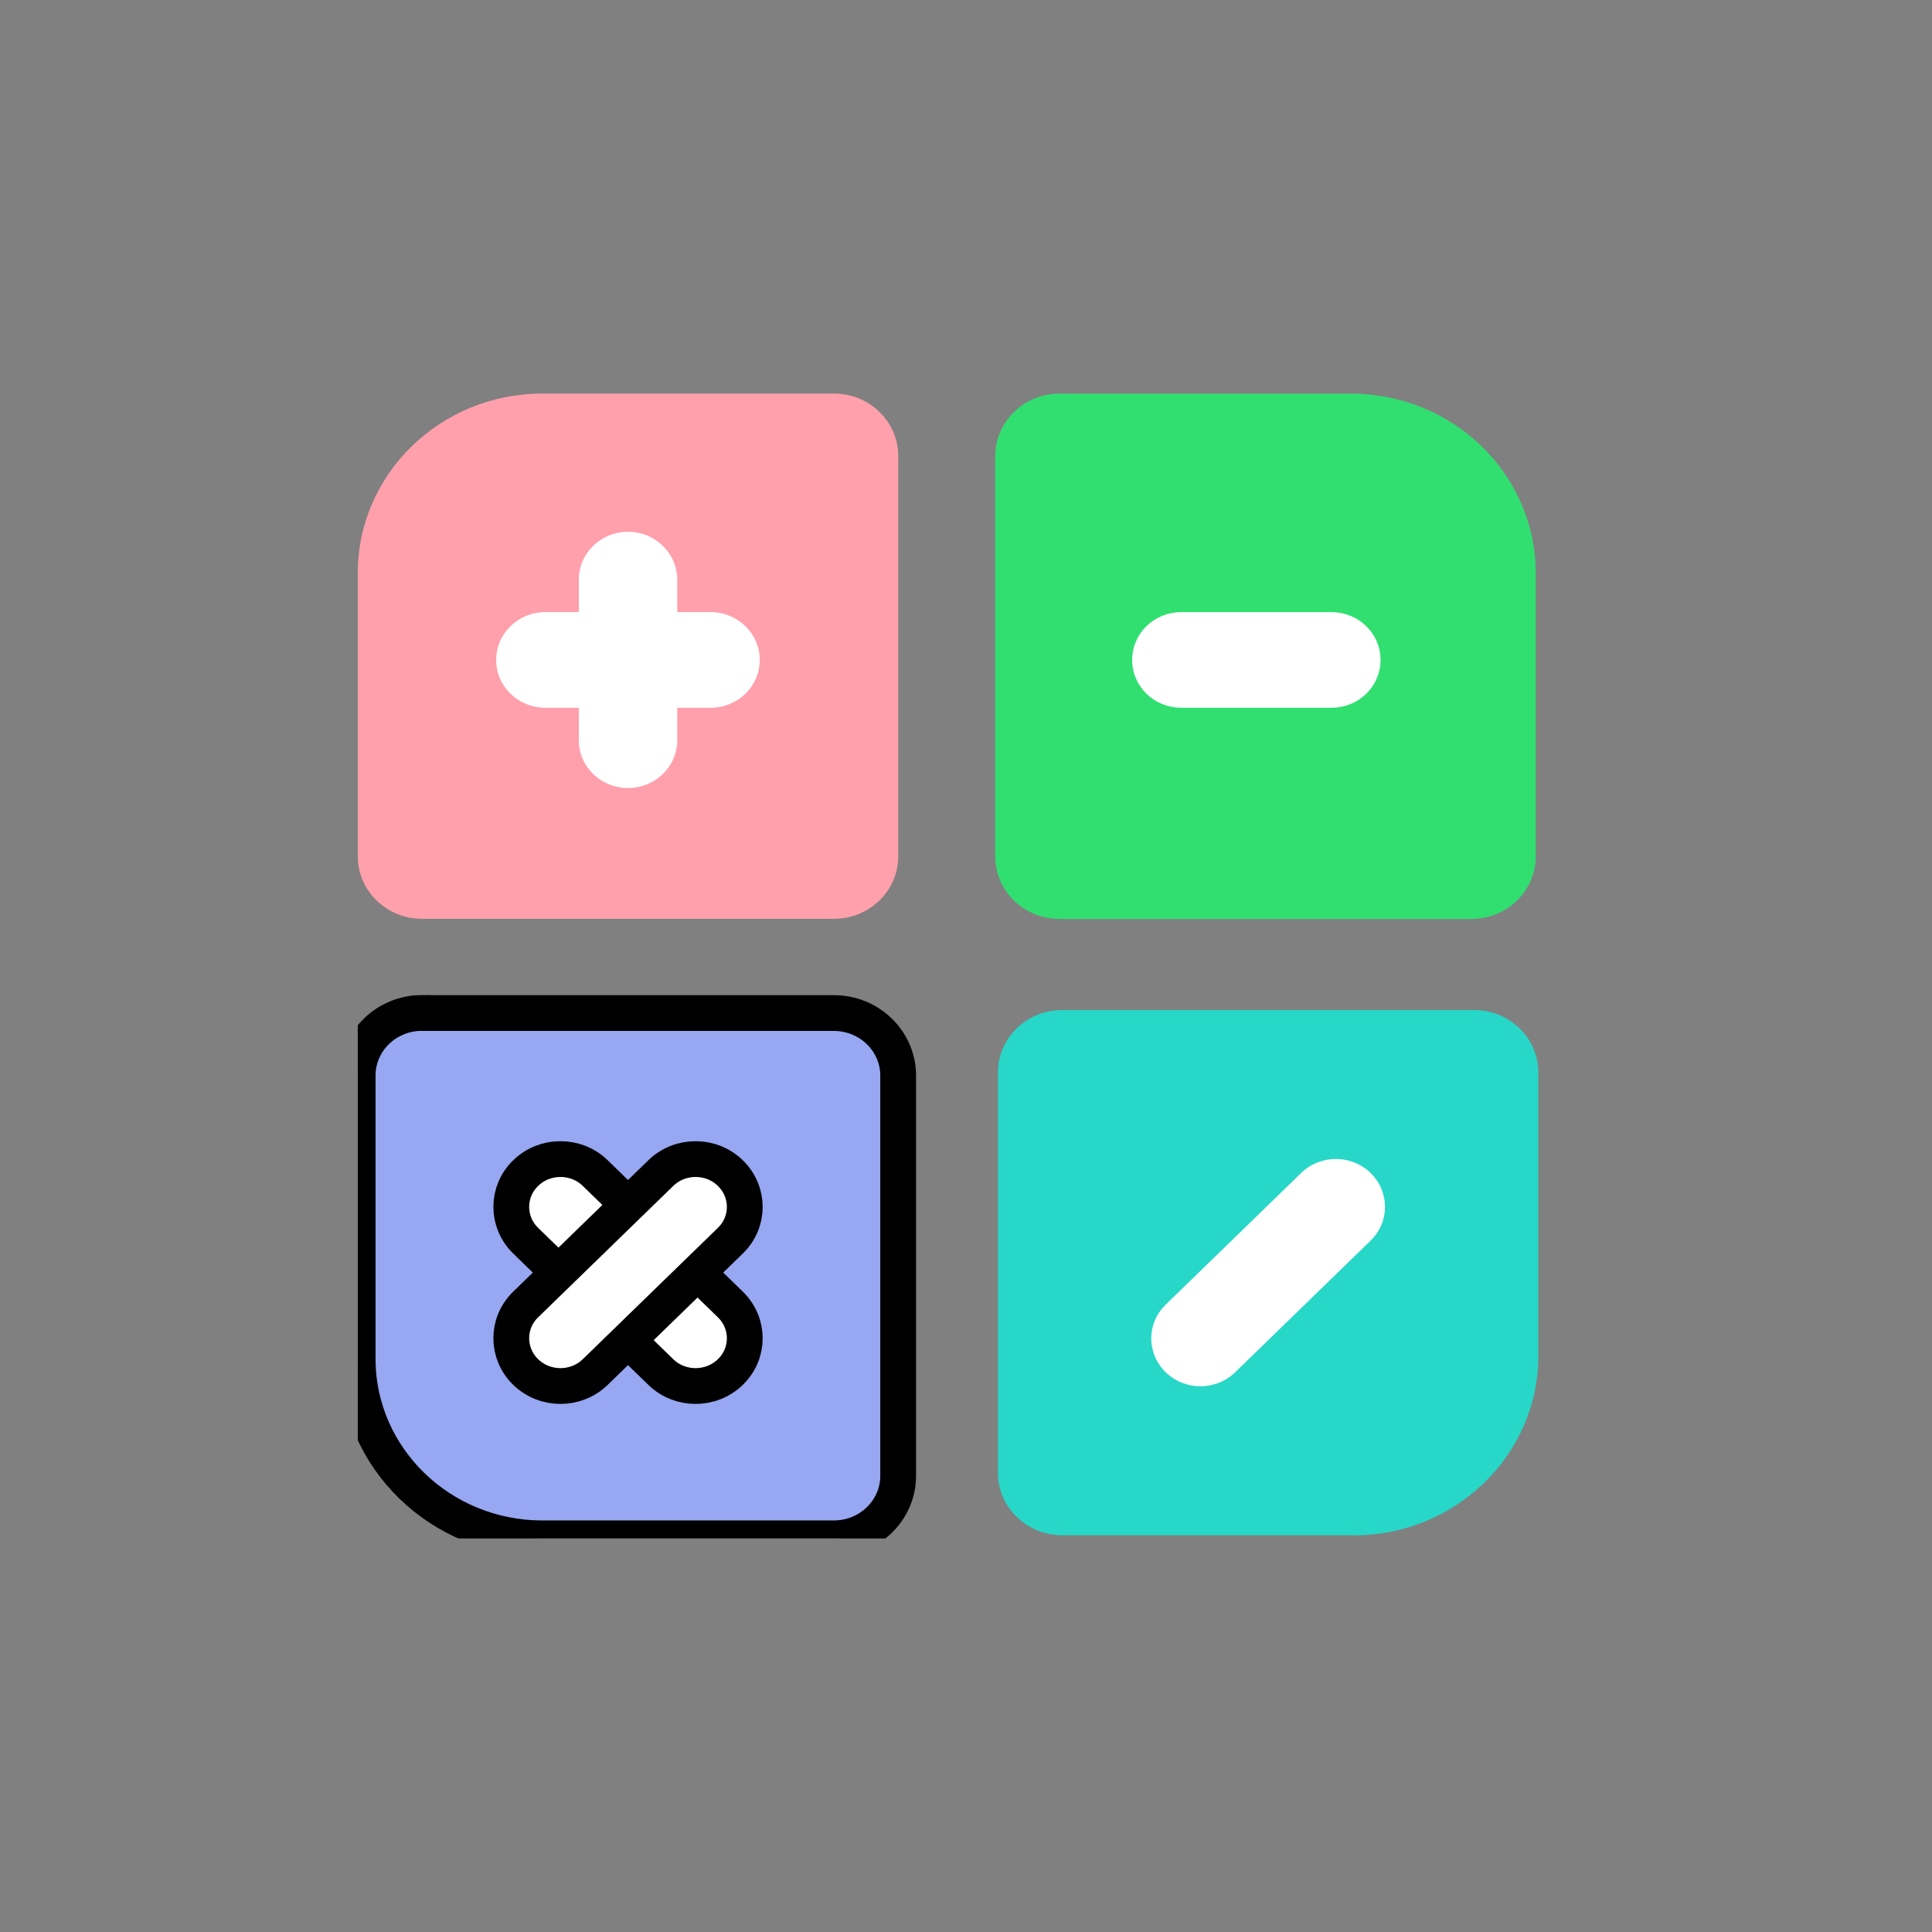
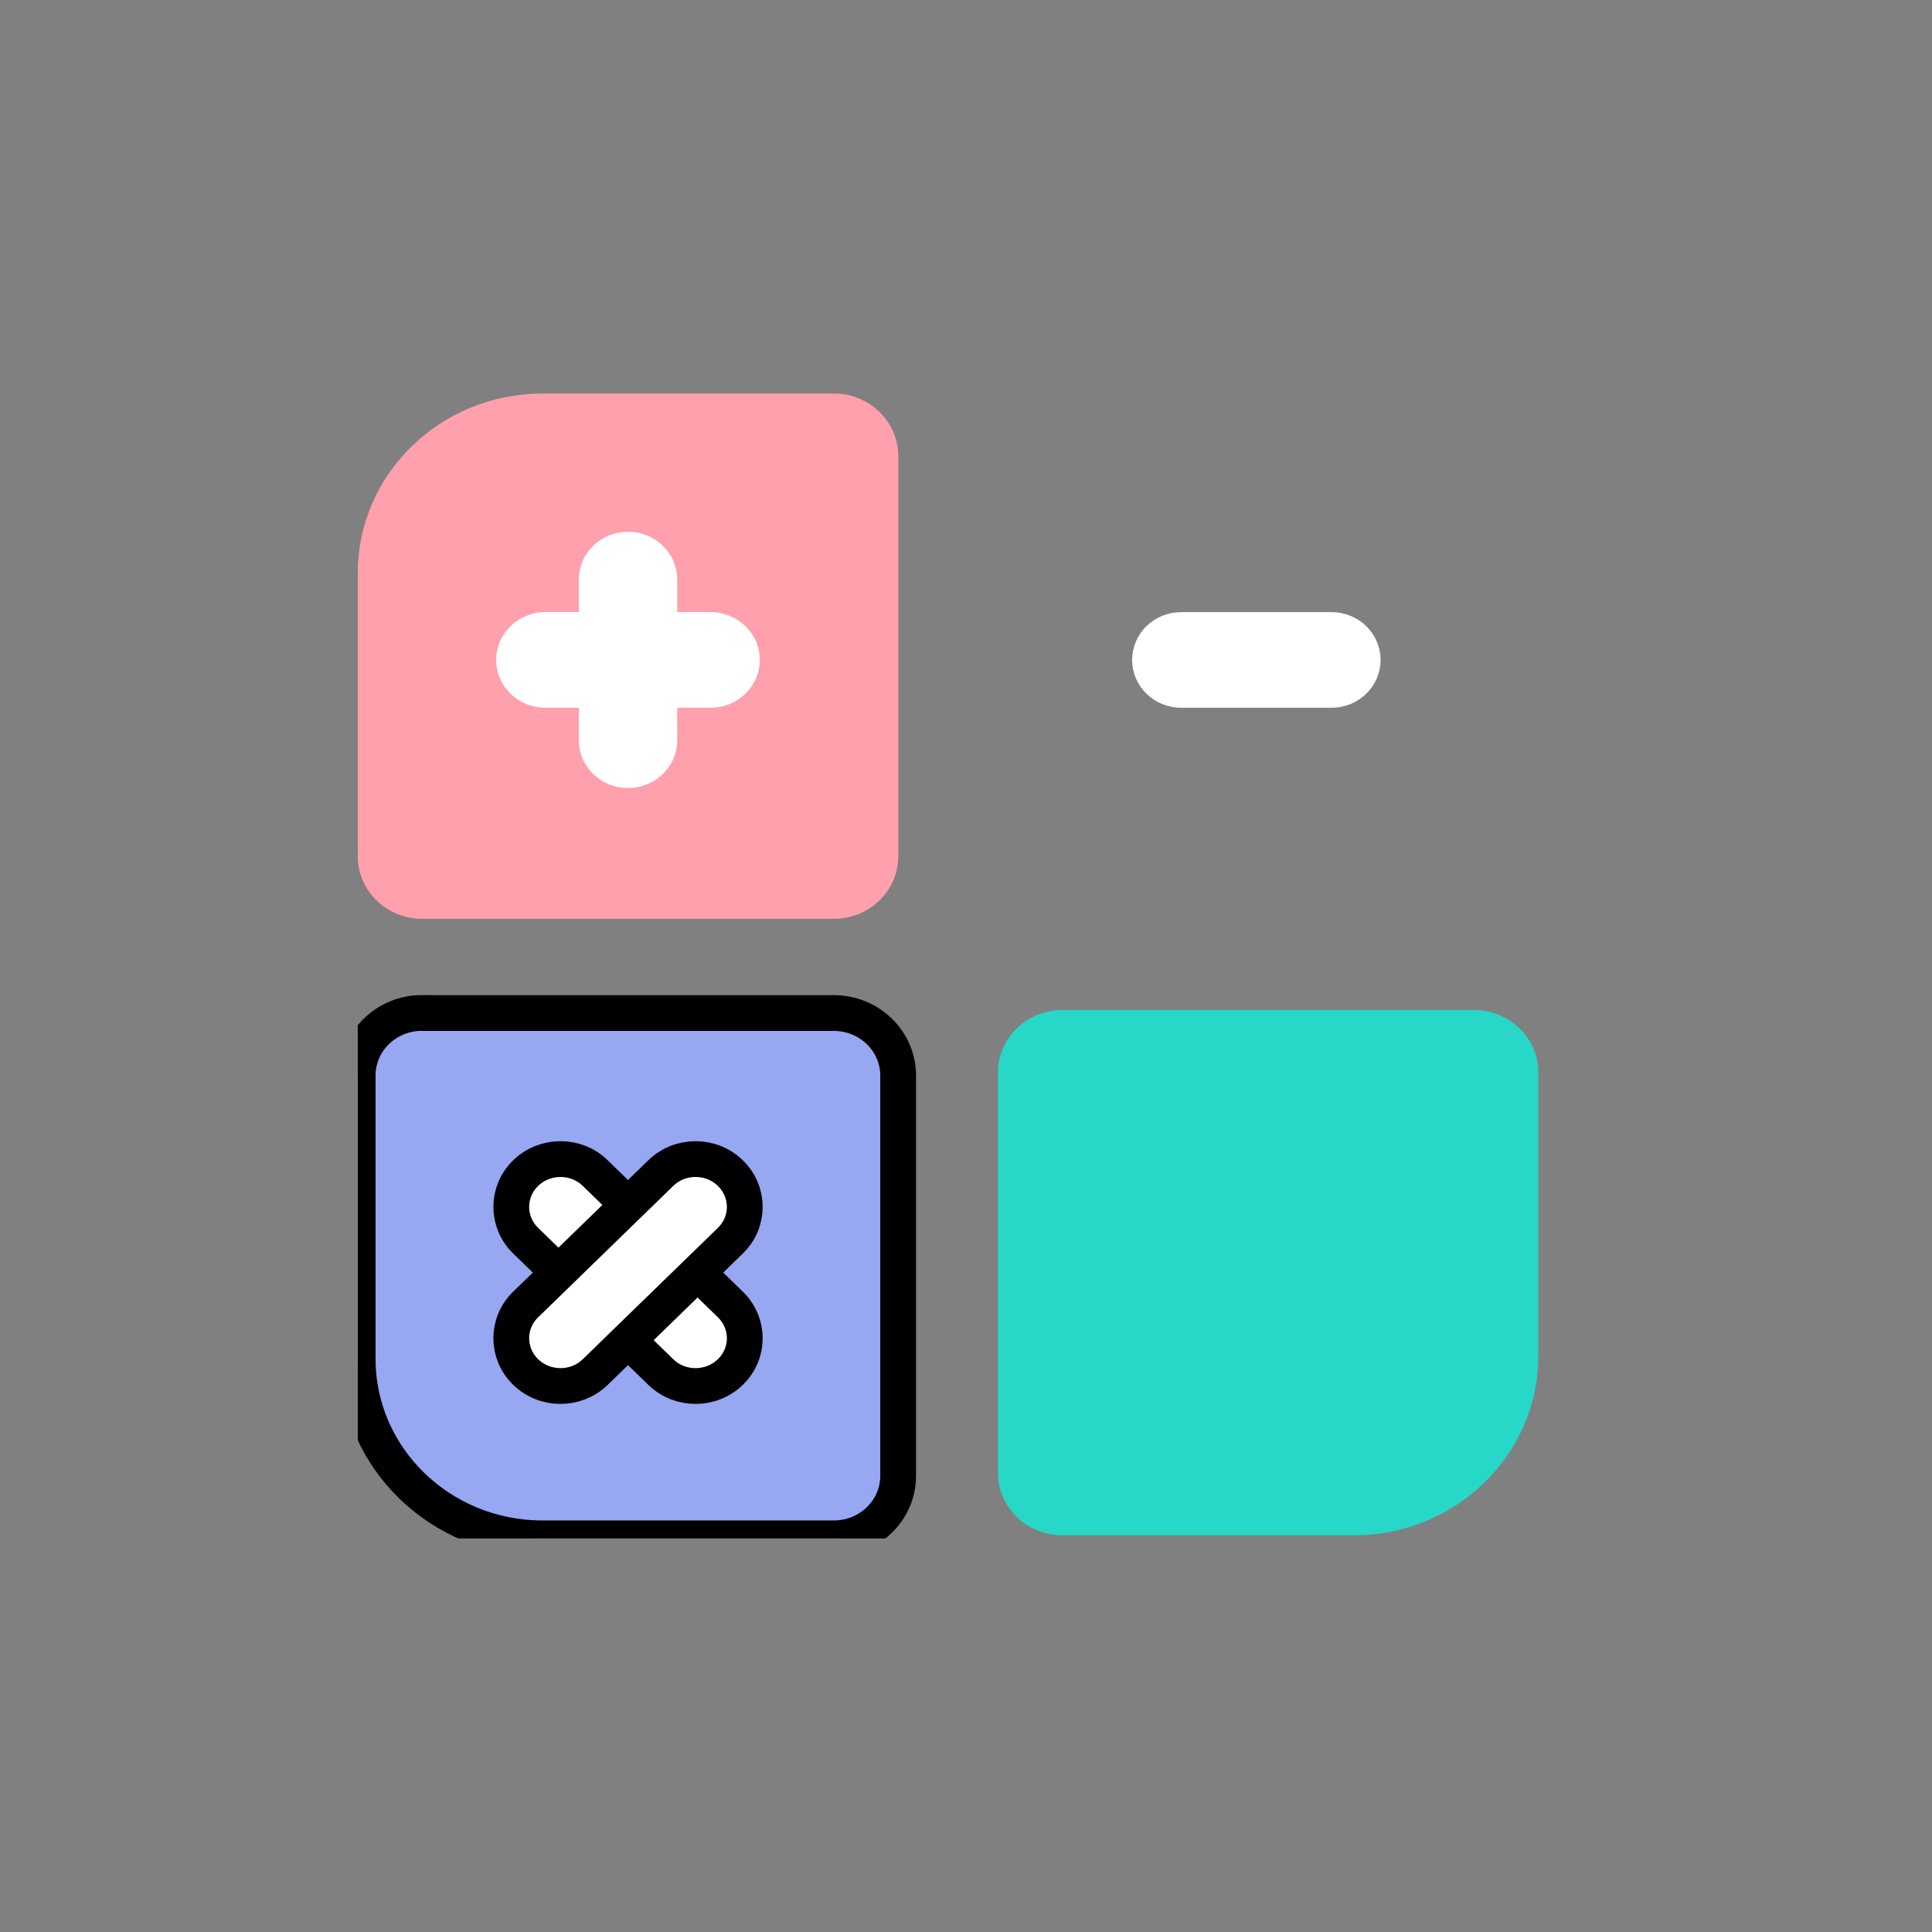
<svg xmlns="http://www.w3.org/2000/svg" width="54" height="54" viewBox="0 0 54 54" fill="none">
  <rect x="0" y="0" width="54" height="54" fill="#808080" stroke="none" />
  <g clip-path="url(#clip0_2848_9400)">
    <path d="M15.161 11H23.31C24.303 11 25.107 11.784 25.107 12.746V23.935C25.107 24.9 24.3 25.681 23.31 25.681H11.797C10.804 25.681 10 24.897 10 23.935V16.014C10 13.248 12.313 11 15.161 11Z" fill="#FFA0AC" />
    <path d="M19.86 19.782H15.243C14.482 19.782 13.868 19.186 13.868 18.446C13.868 17.706 14.482 17.109 15.243 17.109H19.86C20.621 17.109 21.235 17.706 21.235 18.446C21.235 19.186 20.621 19.782 19.86 19.782Z" fill="white" />
    <path d="M17.553 22.025C16.792 22.025 16.178 21.428 16.178 20.689V16.201C16.178 15.461 16.792 14.864 17.553 14.864C18.314 14.864 18.928 15.461 18.928 16.201V20.689C18.928 21.428 18.314 22.025 17.553 22.025Z" fill="white" />
    <path d="M11.797 28.315H23.307C24.3 28.315 25.103 29.099 25.104 30.061V41.25C25.104 42.215 24.297 42.997 23.307 42.997H15.158C12.31 42.997 9.997 40.748 9.997 37.98V30.059C9.997 29.093 10.804 28.312 11.794 28.312L11.797 28.315Z" fill="#97A7F1" />
    <path d="M11.797 28.315H23.307C24.3 28.315 25.103 29.099 25.104 30.061V41.25C25.104 42.215 24.297 42.997 23.307 42.997H15.158C12.31 42.997 9.997 40.748 9.997 37.98V30.059C9.997 29.093 10.804 28.312 11.794 28.312L11.797 28.315Z" stroke="black" />
    <path d="M14.693 32.788C15.231 32.266 16.102 32.266 16.637 32.788L20.413 36.46C20.951 36.983 20.951 37.829 20.413 38.349C20.144 38.61 19.793 38.74 19.441 38.74C19.09 38.74 18.738 38.61 18.47 38.349L14.693 34.678C14.156 34.155 14.156 33.308 14.693 32.788Z" fill="white" />
    <path d="M14.693 32.788C15.231 32.266 16.102 32.266 16.637 32.788L20.413 36.46C20.951 36.983 20.951 37.829 20.413 38.349C20.144 38.61 19.793 38.74 19.441 38.74C19.09 38.74 18.738 38.61 18.47 38.349L14.693 34.678C14.156 34.155 14.156 33.308 14.693 32.788Z" stroke="black" />
    <path d="M18.47 32.788C19.007 32.266 19.878 32.266 20.413 32.788C20.951 33.311 20.951 34.158 20.413 34.678L16.637 38.349C16.368 38.61 16.016 38.74 15.665 38.74C15.314 38.74 14.962 38.61 14.693 38.349C14.156 37.826 14.156 36.98 14.693 36.46L18.47 32.788Z" fill="white" />
    <path d="M18.47 32.788C19.007 32.266 19.878 32.266 20.413 32.788C20.951 33.311 20.951 34.158 20.413 34.678L16.637 38.349C16.368 38.61 16.016 38.74 15.665 38.74C15.314 38.74 14.962 38.61 14.693 38.349C14.156 37.826 14.156 36.98 14.693 36.46L18.47 32.788Z" stroke="black" />
-     <path d="M41.124 25.685H29.614C28.621 25.685 27.817 24.901 27.817 23.938V12.75C27.817 11.784 28.624 11.003 29.614 11.003L37.763 11.003C40.611 11.003 42.924 13.252 42.924 16.02V23.938C42.924 24.903 42.117 25.685 41.127 25.685H41.124Z" fill="#31DF71" />
    <path d="M33.018 17.609H37.213C37.711 17.609 38.088 17.996 38.088 18.446C38.088 18.896 37.711 19.282 37.213 19.282H33.018C32.52 19.282 32.143 18.896 32.143 18.446C32.143 17.996 32.519 17.609 33.018 17.609Z" fill="white" stroke="white" />
    <path d="M37.839 42.911H29.69C28.697 42.911 27.893 42.127 27.893 41.165V29.976C27.893 29.011 28.7 28.23 29.69 28.23H41.2C42.194 28.23 42.997 29.014 42.997 29.976V37.898C42.997 40.666 40.684 42.914 37.836 42.914L37.839 42.911Z" fill="#27D7C8" />
-     <path d="M33.552 38.747C33.201 38.747 32.849 38.616 32.581 38.355C32.043 37.832 32.043 36.985 32.581 36.466L36.366 32.786C36.904 32.263 37.775 32.263 38.31 32.786C38.844 33.308 38.847 34.155 38.31 34.675L34.524 38.355C34.255 38.616 33.904 38.747 33.552 38.747Z" fill="white" />
  </g>
  <defs>
    <clipPath id="clip0_2848_9400">
      <rect width="33" height="32" fill="white" transform="translate(10 11)" />
    </clipPath>
  </defs>
</svg>